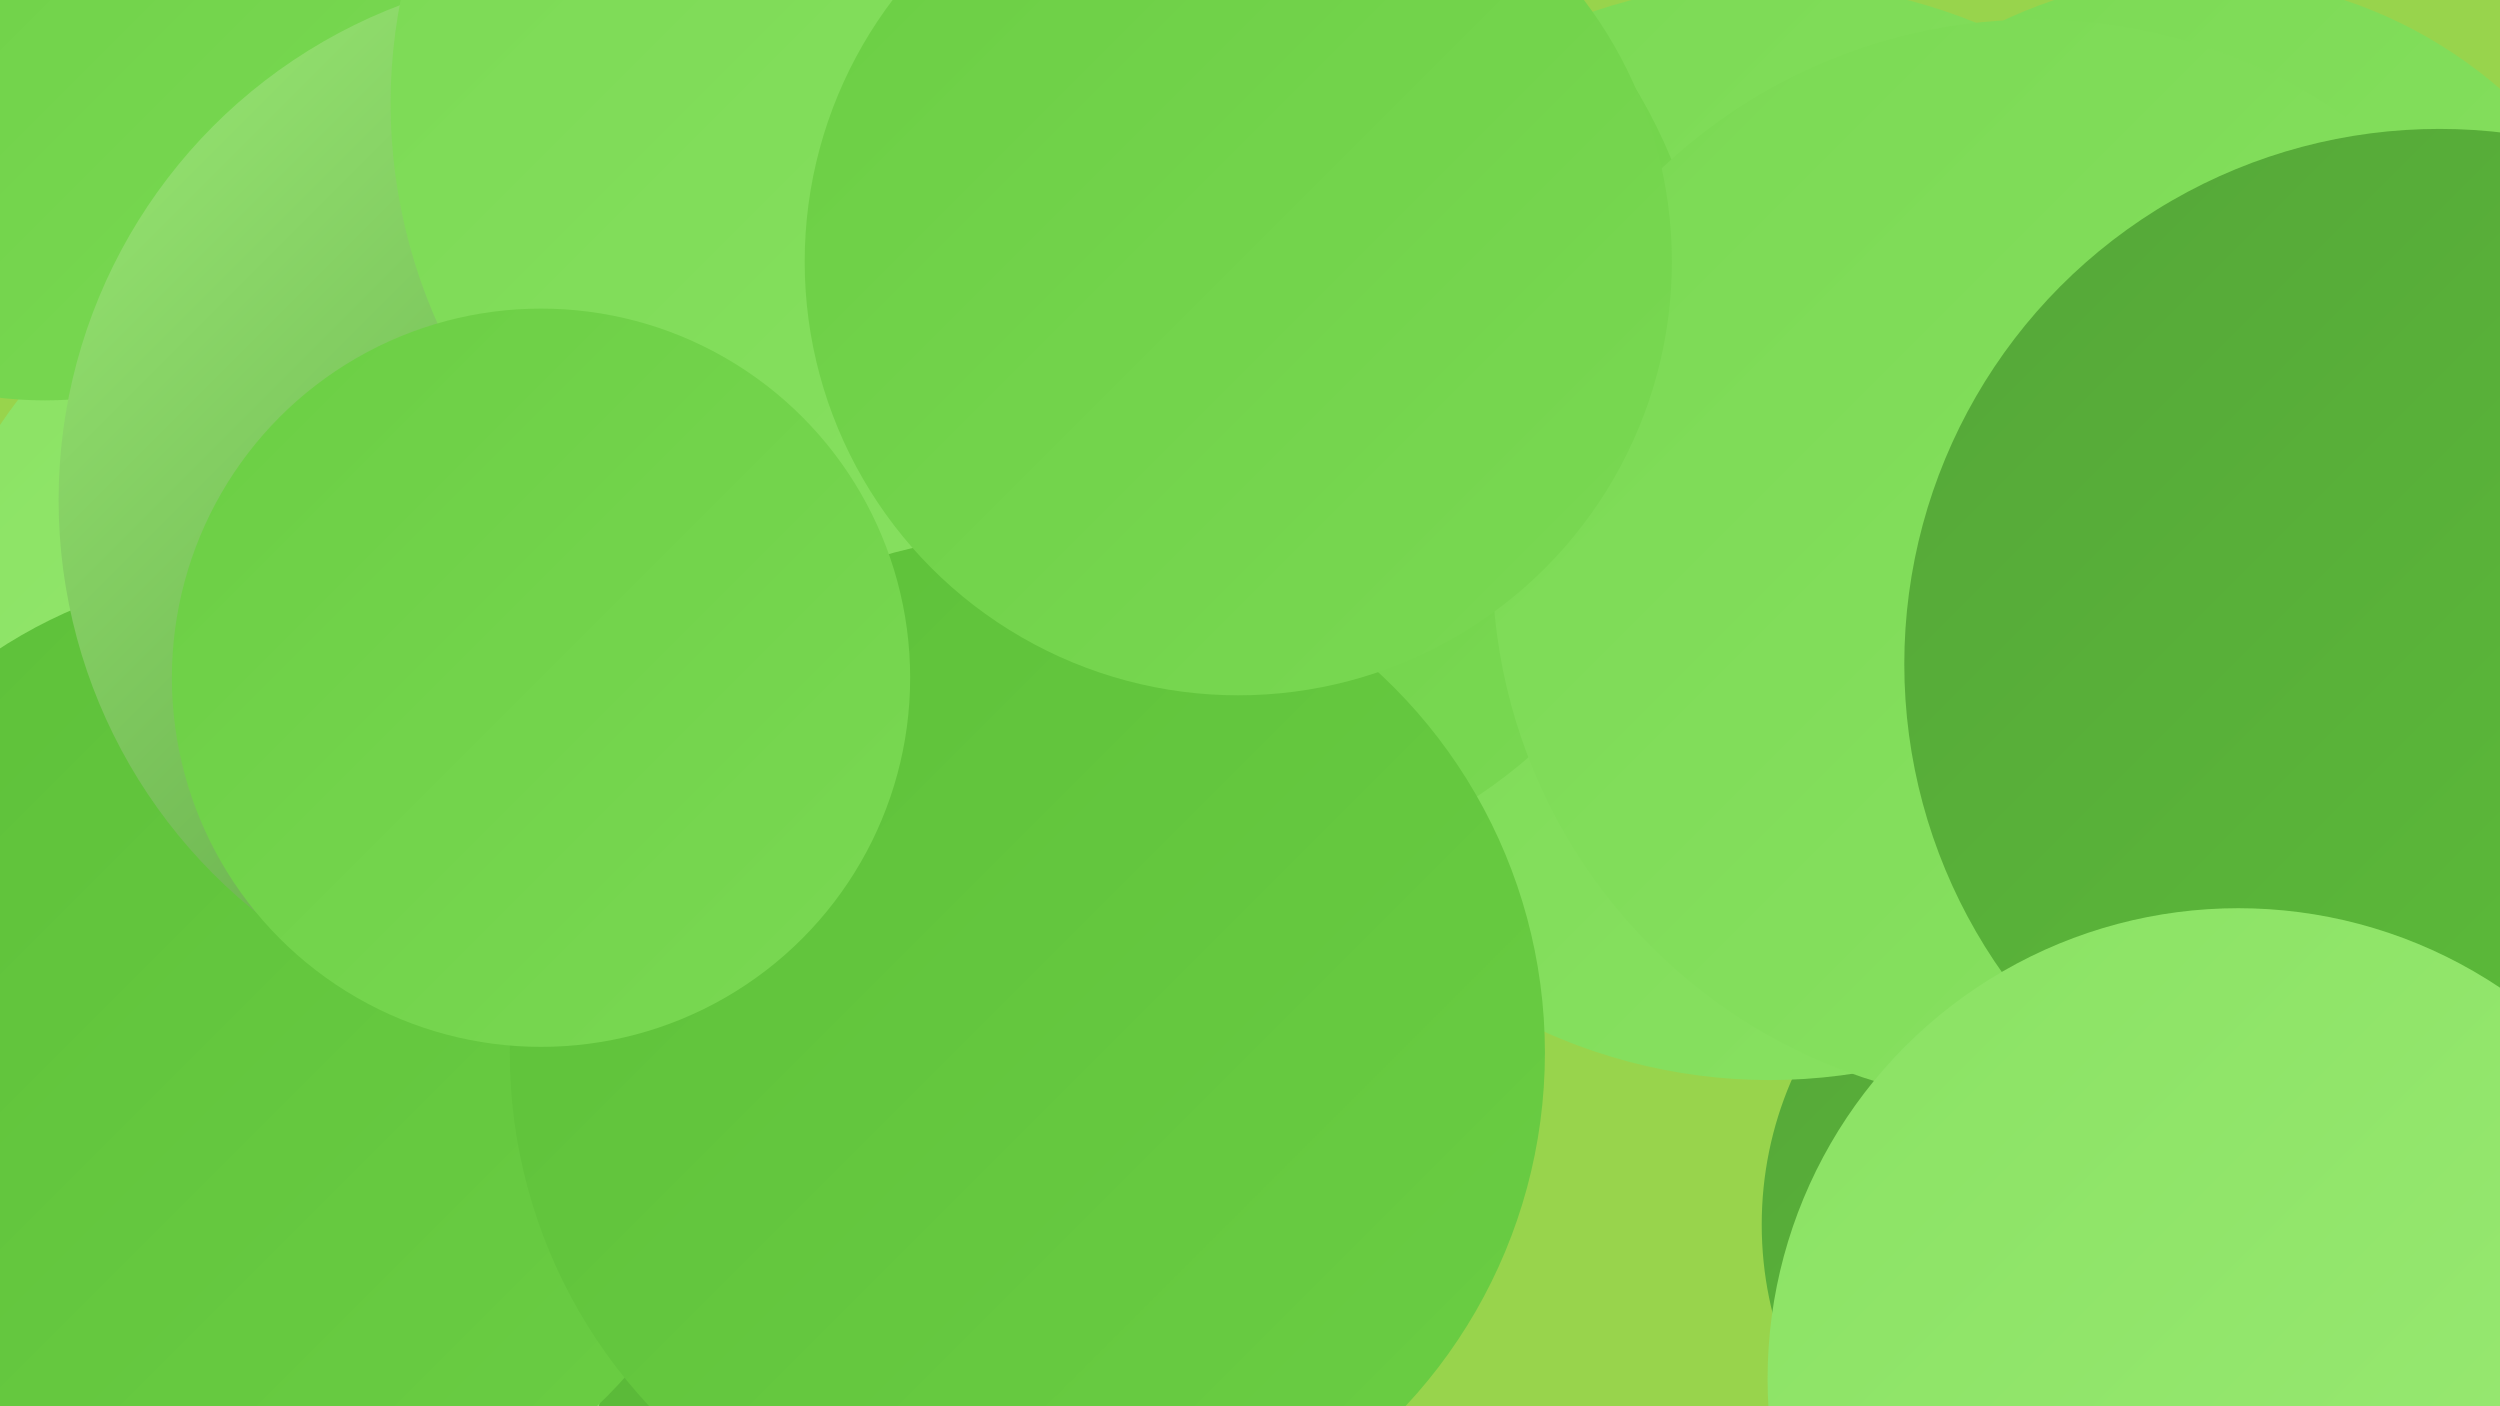
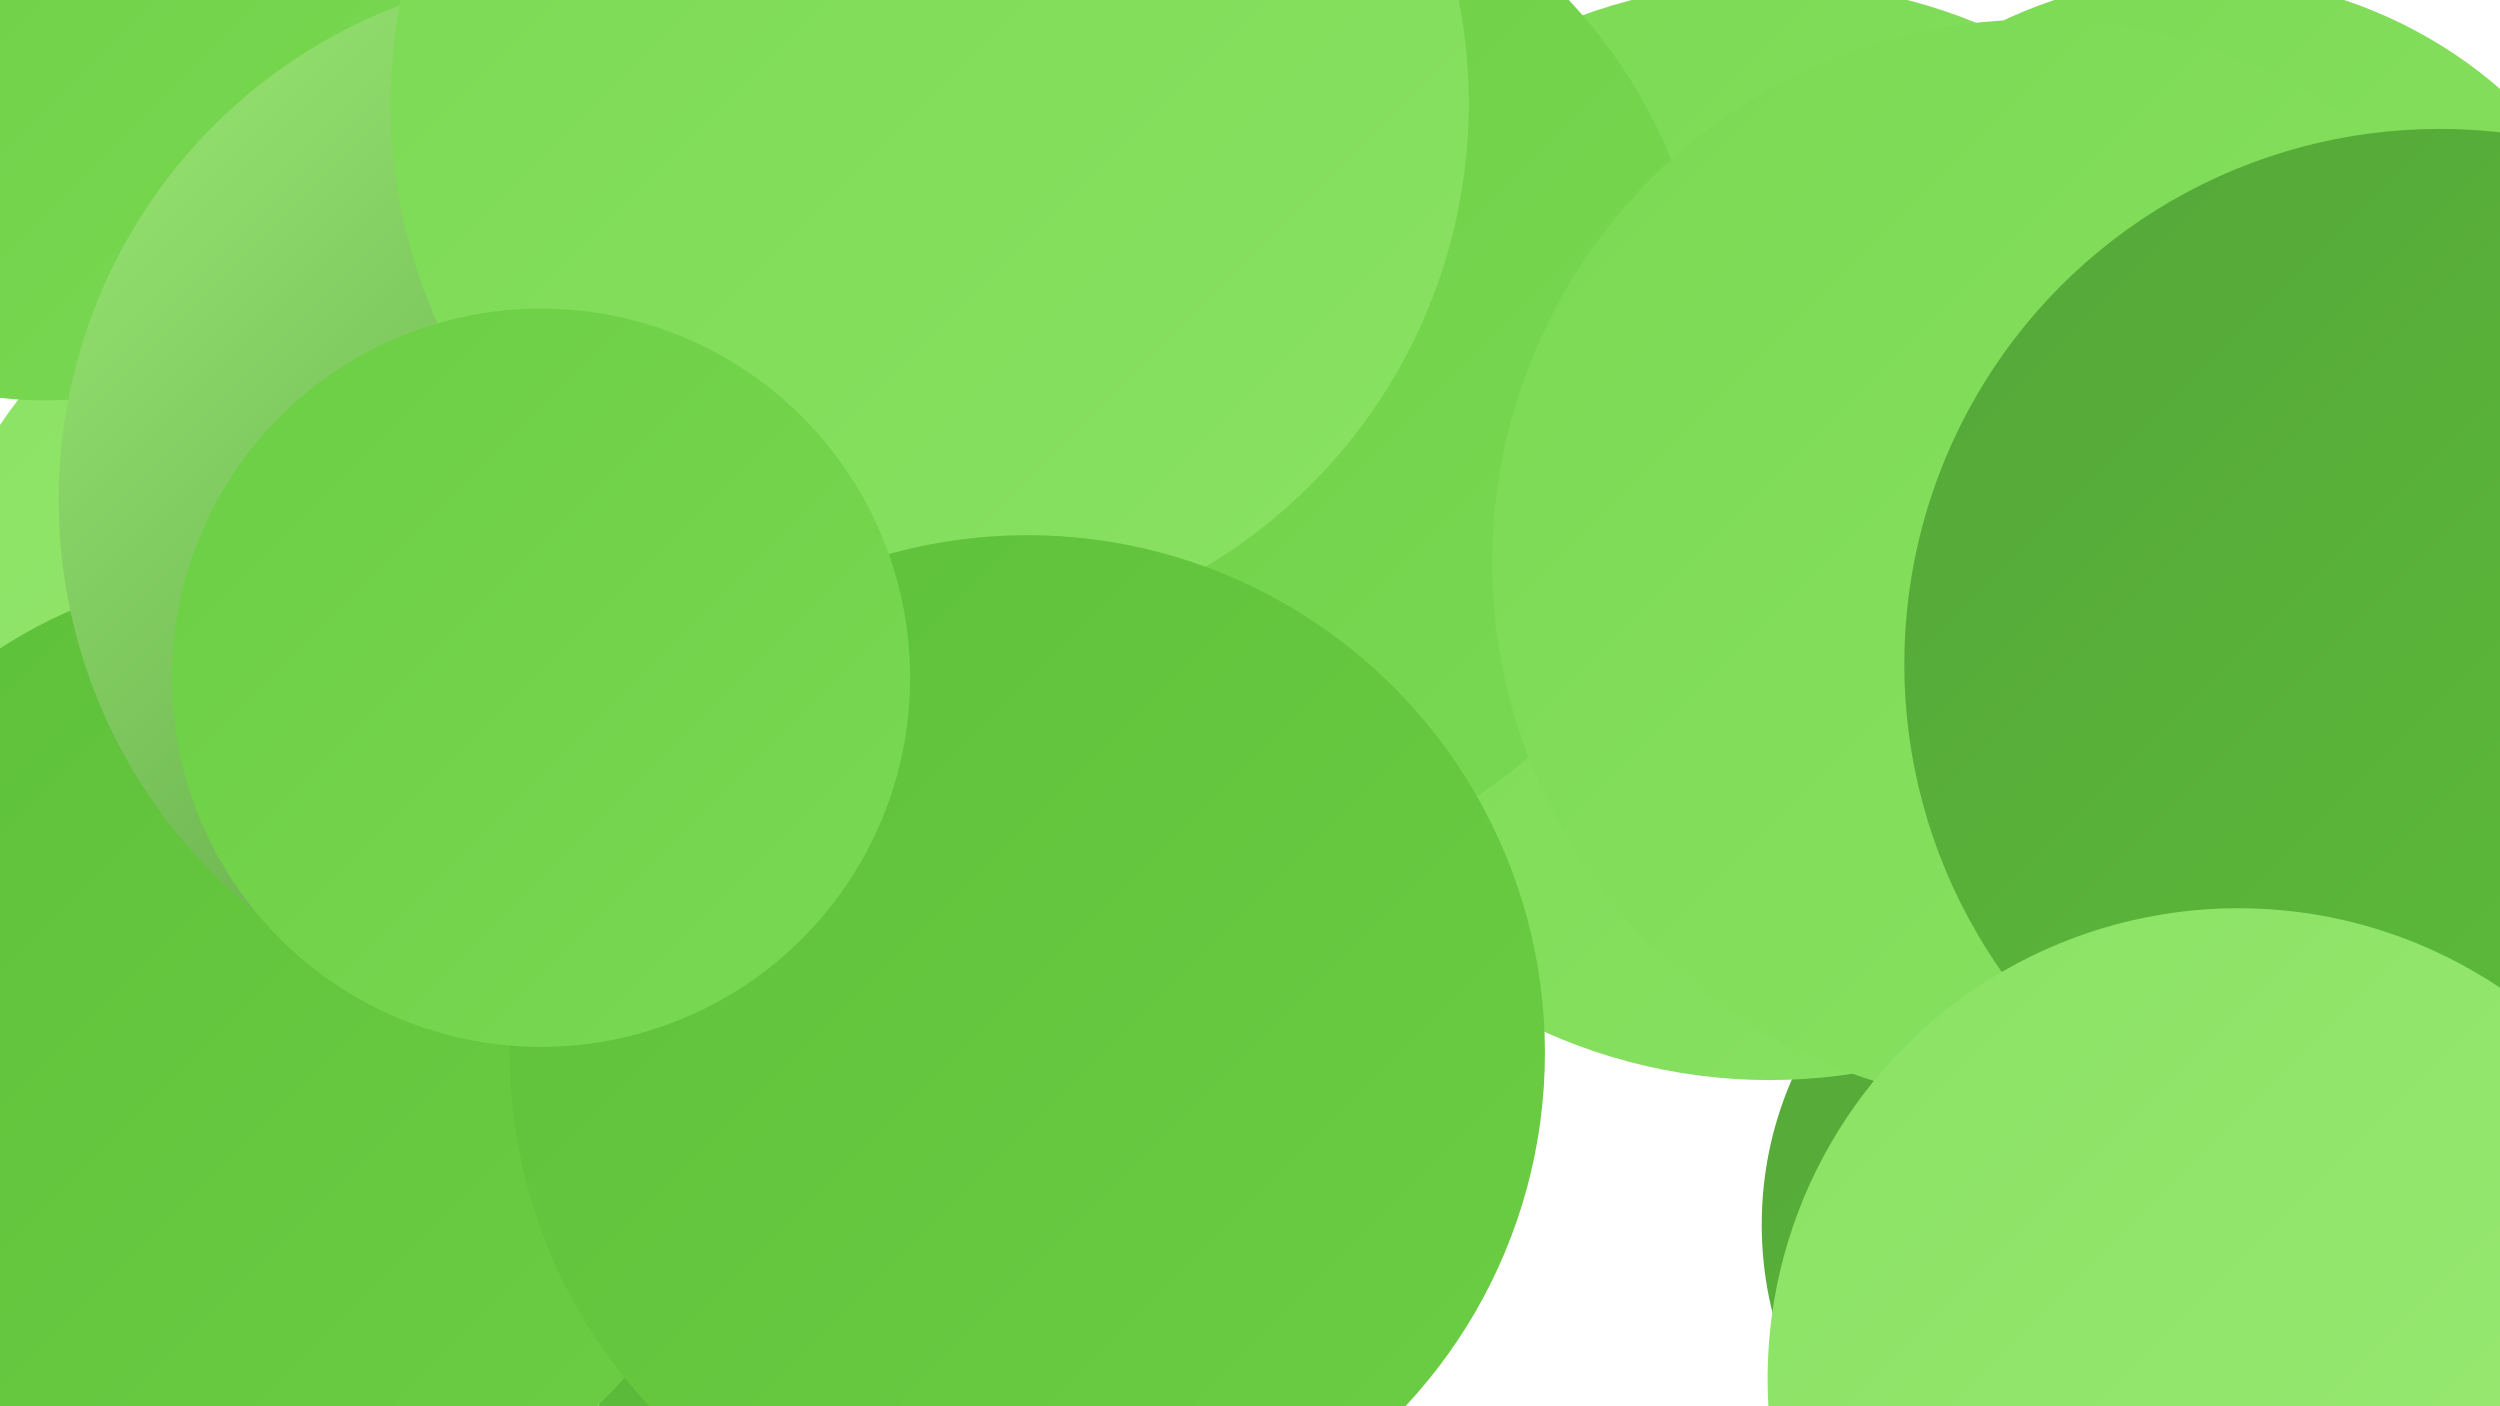
<svg xmlns="http://www.w3.org/2000/svg" width="1280" height="720">
  <defs>
    <linearGradient id="grad0" x1="0%" y1="0%" x2="100%" y2="100%">
      <stop offset="0%" style="stop-color:#4c8e37;stop-opacity:1" />
      <stop offset="100%" style="stop-color:#55a639;stop-opacity:1" />
    </linearGradient>
    <linearGradient id="grad1" x1="0%" y1="0%" x2="100%" y2="100%">
      <stop offset="0%" style="stop-color:#55a639;stop-opacity:1" />
      <stop offset="100%" style="stop-color:#5dc039;stop-opacity:1" />
    </linearGradient>
    <linearGradient id="grad2" x1="0%" y1="0%" x2="100%" y2="100%">
      <stop offset="0%" style="stop-color:#5dc039;stop-opacity:1" />
      <stop offset="100%" style="stop-color:#6bce44;stop-opacity:1" />
    </linearGradient>
    <linearGradient id="grad3" x1="0%" y1="0%" x2="100%" y2="100%">
      <stop offset="0%" style="stop-color:#6bce44;stop-opacity:1" />
      <stop offset="100%" style="stop-color:#7ad953;stop-opacity:1" />
    </linearGradient>
    <linearGradient id="grad4" x1="0%" y1="0%" x2="100%" y2="100%">
      <stop offset="0%" style="stop-color:#7ad953;stop-opacity:1" />
      <stop offset="100%" style="stop-color:#8ae263;stop-opacity:1" />
    </linearGradient>
    <linearGradient id="grad5" x1="0%" y1="0%" x2="100%" y2="100%">
      <stop offset="0%" style="stop-color:#8ae263;stop-opacity:1" />
      <stop offset="100%" style="stop-color:#9bea75;stop-opacity:1" />
    </linearGradient>
    <linearGradient id="grad6" x1="0%" y1="0%" x2="100%" y2="100%">
      <stop offset="0%" style="stop-color:#9bea75;stop-opacity:1" />
      <stop offset="100%" style="stop-color:#4c8e37;stop-opacity:1" />
    </linearGradient>
  </defs>
-   <rect width="1280" height="720" fill="#98d44c" />
  <circle cx="211" cy="359" r="254" fill="url(#grad5)" />
  <circle cx="1088" cy="627" r="186" fill="url(#grad1)" />
  <circle cx="906" cy="272" r="281" fill="url(#grad4)" />
  <circle cx="23" cy="3" r="202" fill="url(#grad3)" />
  <circle cx="449" cy="209" r="223" fill="url(#grad6)" />
  <circle cx="1126" cy="223" r="235" fill="url(#grad4)" />
  <circle cx="139" cy="617" r="263" fill="url(#grad1)" />
  <circle cx="607" cy="184" r="269" fill="url(#grad3)" />
  <circle cx="337" cy="355" r="185" fill="url(#grad0)" />
  <circle cx="1042" cy="288" r="278" fill="url(#grad4)" />
  <circle cx="494" cy="598" r="190" fill="url(#grad0)" />
  <circle cx="1249" cy="340" r="274" fill="url(#grad1)" />
  <circle cx="122" cy="675" r="190" fill="url(#grad4)" />
  <circle cx="135" cy="540" r="248" fill="url(#grad2)" />
  <circle cx="1146" cy="706" r="241" fill="url(#grad5)" />
  <circle cx="301" cy="256" r="271" fill="url(#grad6)" />
  <circle cx="476" cy="53" r="276" fill="url(#grad4)" />
  <circle cx="526" cy="539" r="265" fill="url(#grad2)" />
  <circle cx="277" cy="347" r="189" fill="url(#grad3)" />
-   <circle cx="634" cy="134" r="222" fill="url(#grad3)" />
</svg>